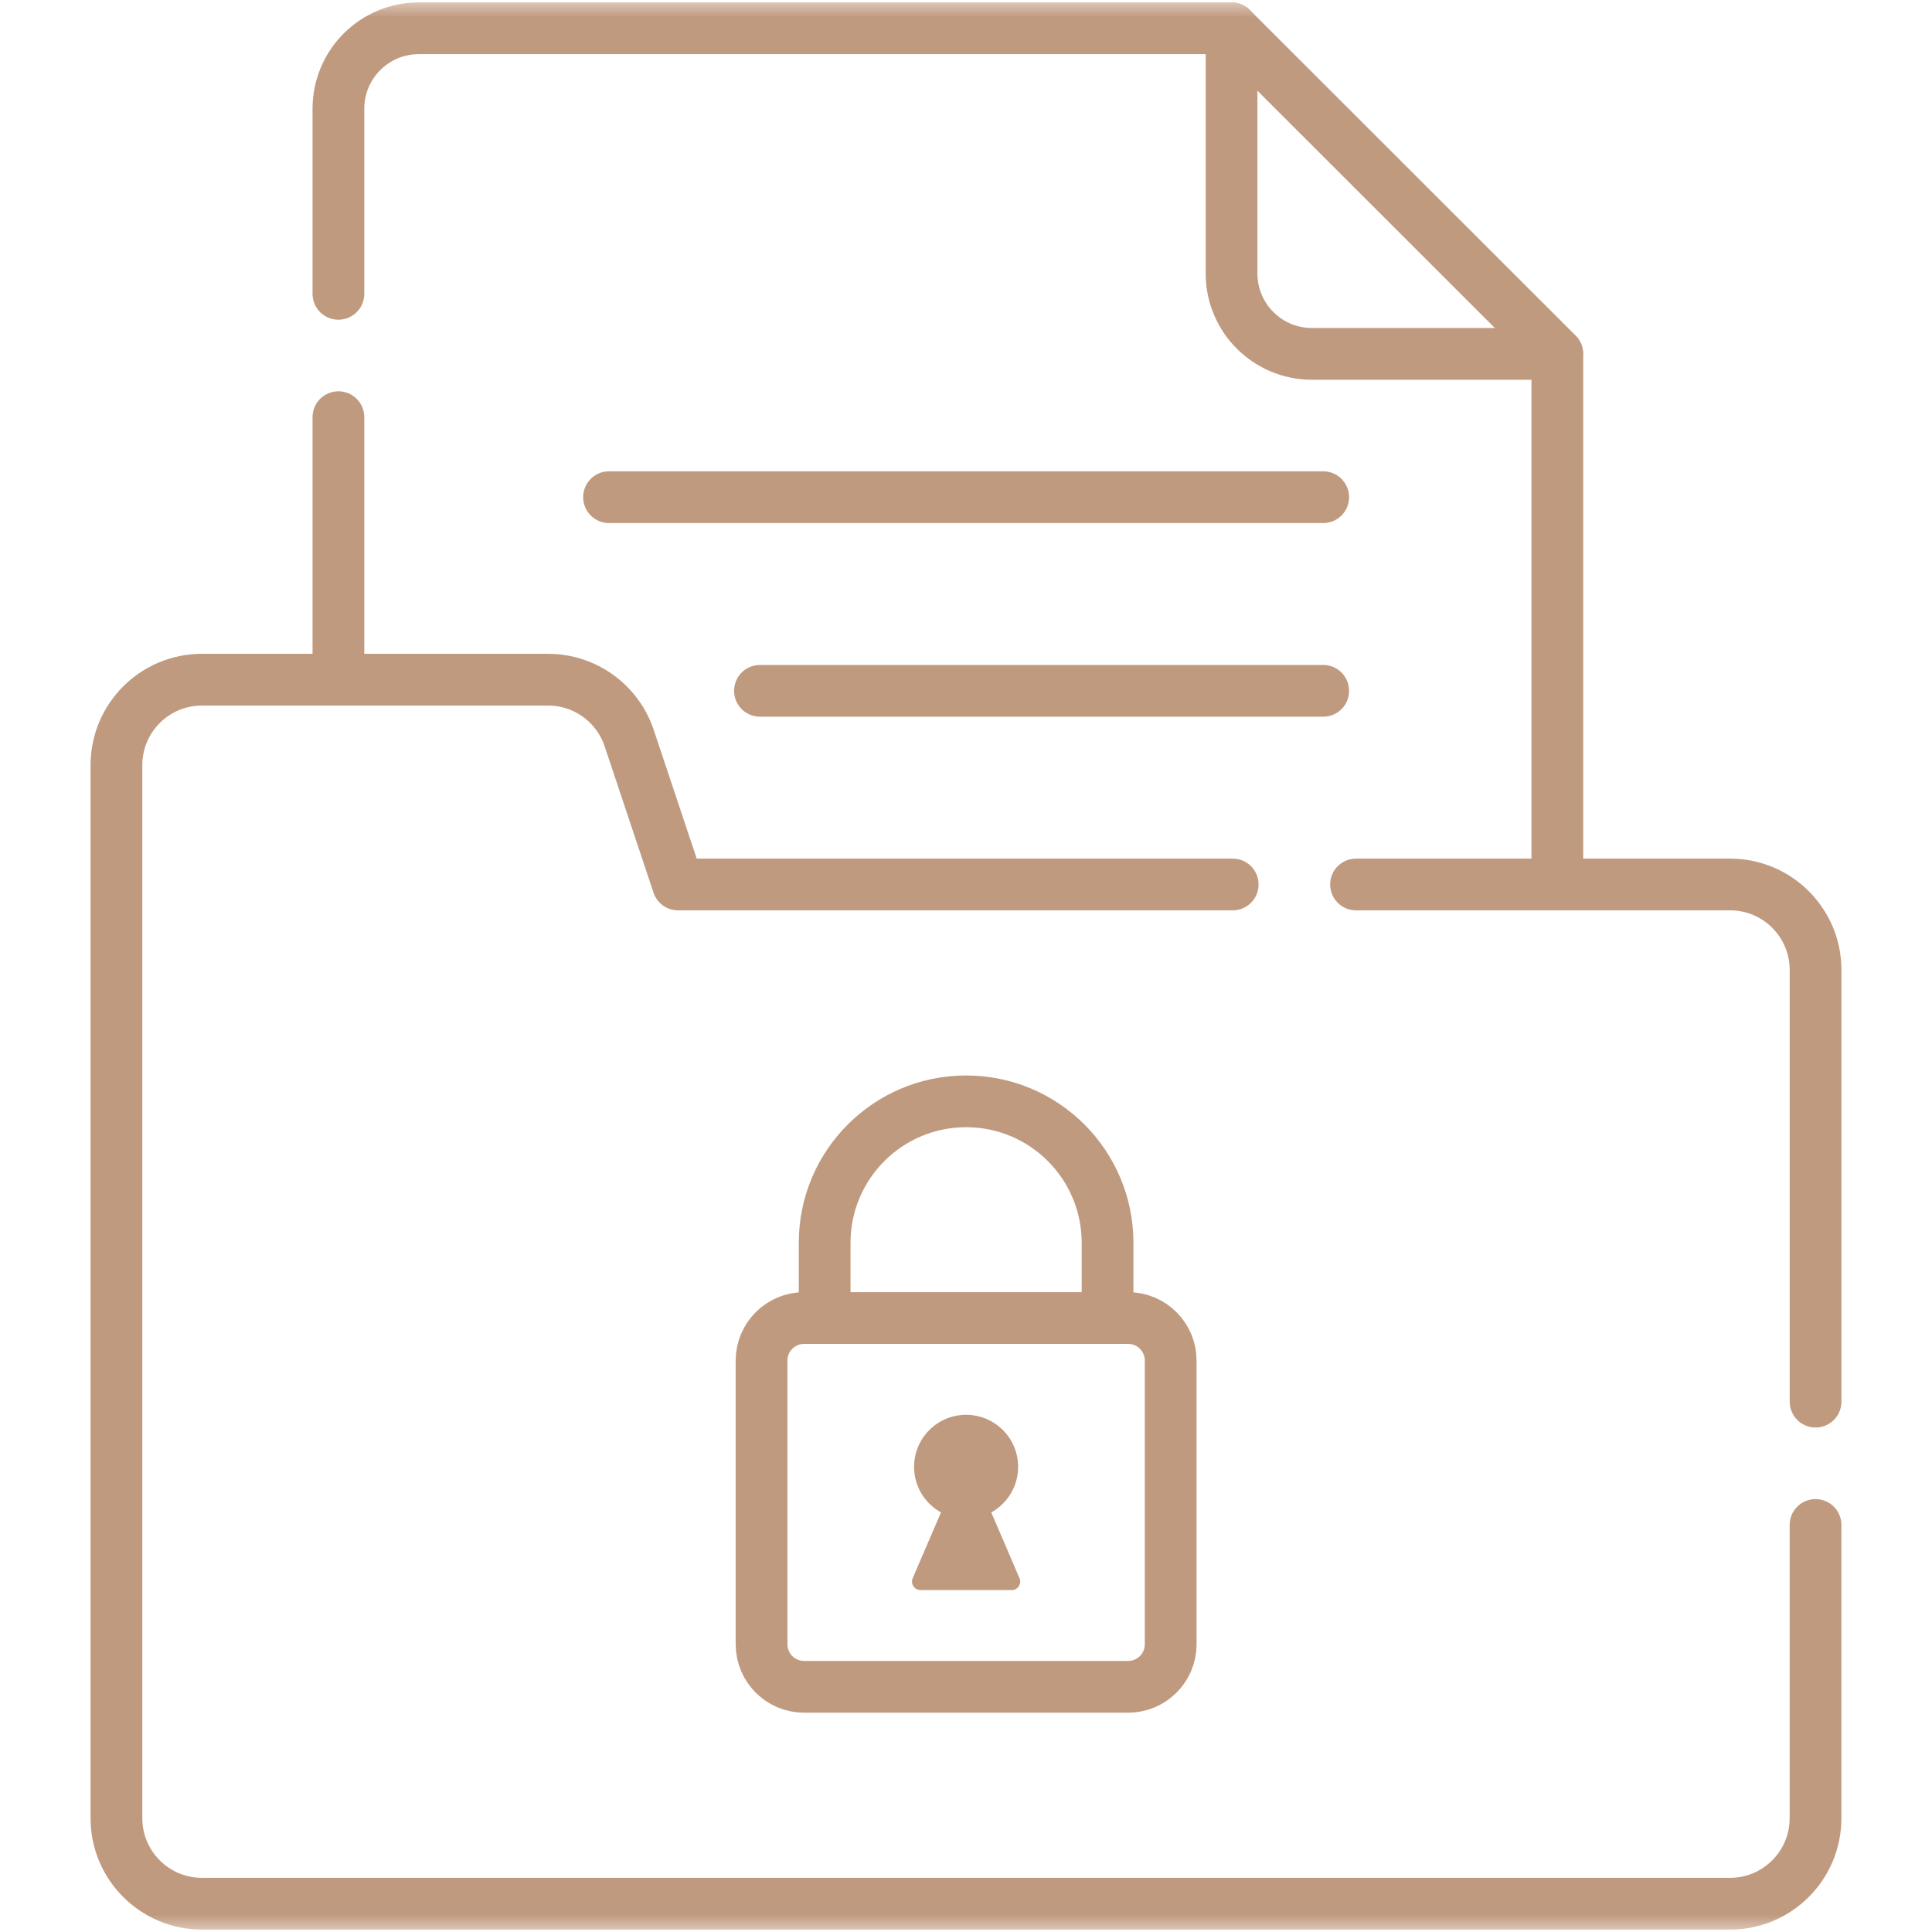
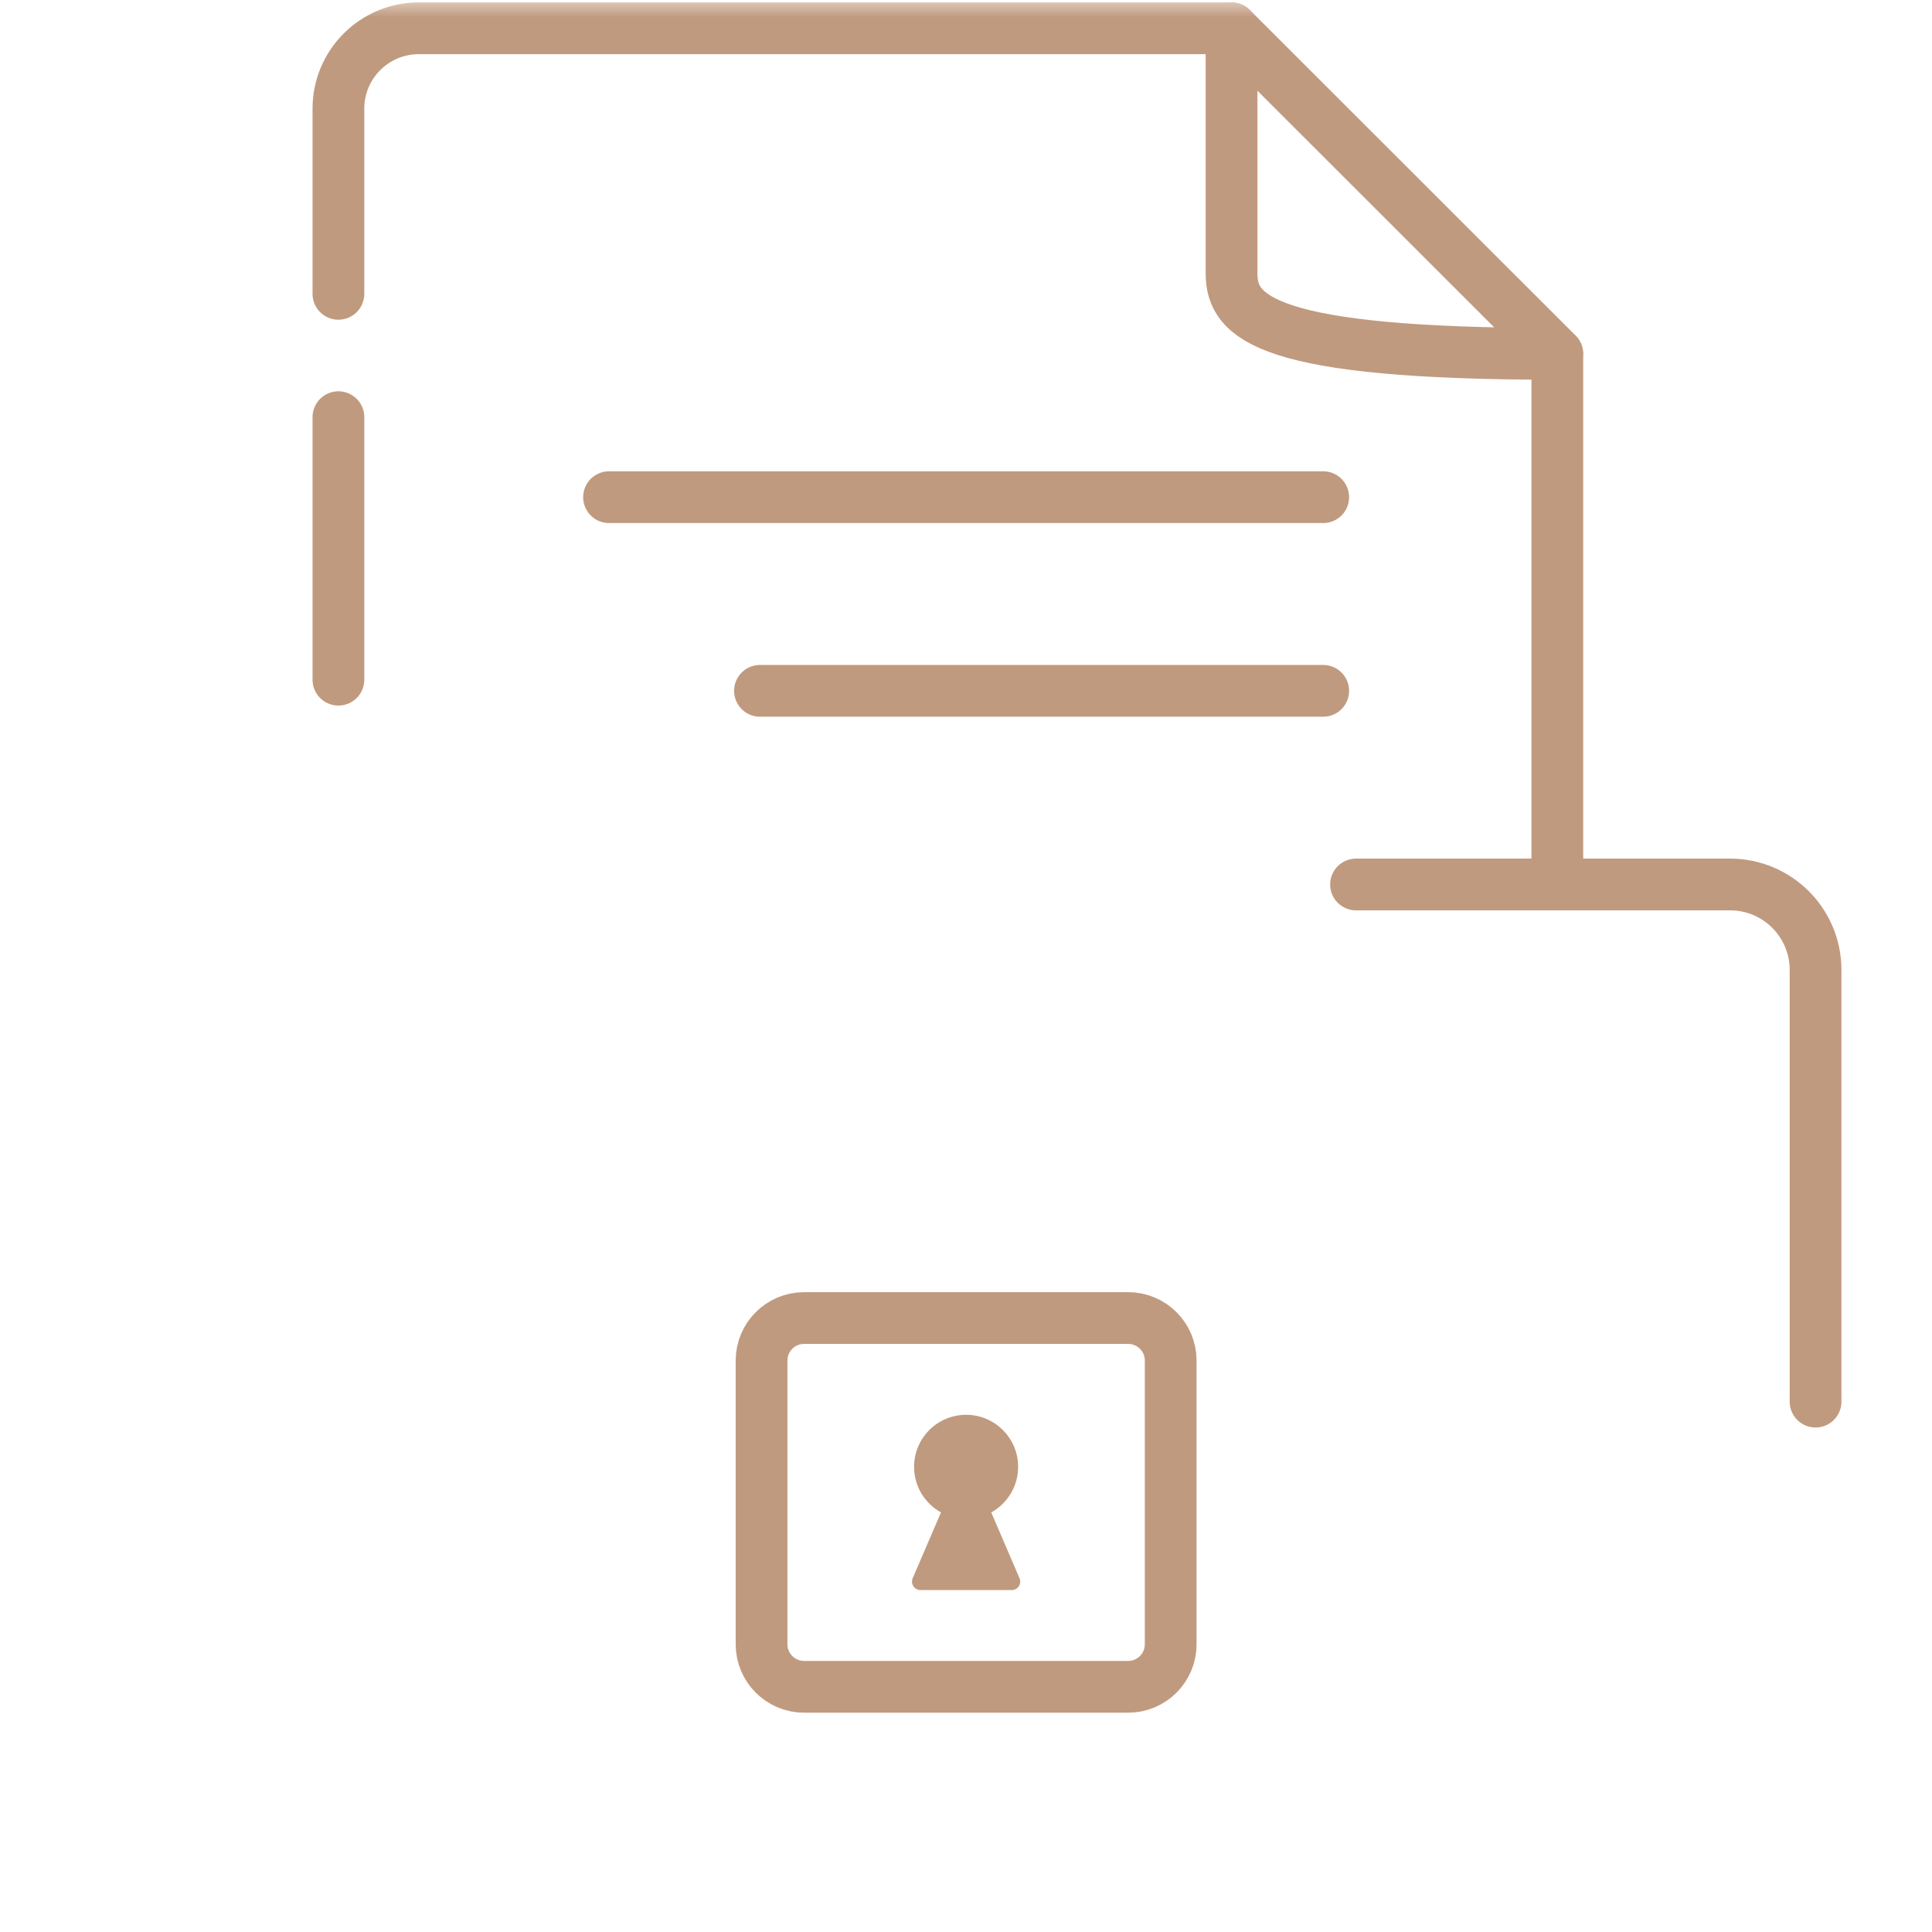
<svg xmlns="http://www.w3.org/2000/svg" width="56" height="56" viewBox="0 0 56 56" fill="none">
  <mask id="mask0_2680_228" style="mask-type:luminance" maskUnits="userSpaceOnUse" x="0" y="0" width="56" height="56">
    <path d="M0 3.8147e-06H56V56H0V3.8147e-06Z" fill="white" />
  </mask>
  <g mask="url(#mask0_2680_228)">
-     <path d="M45.134 10.257H38.026C36.74 10.257 35.697 9.215 35.697 7.928V0.82" stroke="#C09A7F" stroke-width="1.5" stroke-miterlimit="10" stroke-linecap="round" stroke-linejoin="round" />
-     <path d="M23.903 38.204V36.023C23.903 33.759 25.739 31.923 28.003 31.923C30.268 31.923 32.103 33.759 32.103 36.023V38.204" stroke="#C09A7F" stroke-width="1.5" stroke-miterlimit="10" stroke-linecap="round" stroke-linejoin="round" />
+     <path d="M45.134 10.257C36.74 10.257 35.697 9.215 35.697 7.928V0.82" stroke="#C09A7F" stroke-width="1.5" stroke-miterlimit="10" stroke-linecap="round" stroke-linejoin="round" />
    <path d="M32.7 48.893H23.307C22.626 48.893 22.074 48.341 22.074 47.66V39.437C22.074 38.756 22.626 38.204 23.307 38.204H32.7C33.381 38.204 33.933 38.756 33.933 39.437V47.66C33.933 48.341 33.381 48.893 32.7 48.893Z" stroke="#C09A7F" stroke-width="1.5" stroke-miterlimit="10" stroke-linecap="round" stroke-linejoin="round" />
    <path d="M29.551 45.745L28.732 43.838C29.243 43.555 29.573 42.985 29.502 42.345C29.426 41.654 28.866 41.094 28.175 41.018C27.265 40.918 26.495 41.627 26.495 42.517C26.495 43.086 26.81 43.581 27.275 43.838L26.455 45.745C26.385 45.908 26.505 46.089 26.682 46.089H29.325C29.502 46.089 29.621 45.908 29.551 45.745Z" fill="#C09A7F" />
    <path d="M17.653 14.411H38.354" stroke="#C09A7F" stroke-width="1.5" stroke-miterlimit="10" stroke-linecap="round" stroke-linejoin="round" />
    <path d="M22.028 20.024H38.354" stroke="#C09A7F" stroke-width="1.5" stroke-miterlimit="10" stroke-linecap="round" stroke-linejoin="round" />
-     <path d="M35.73 25.637H19.654L18.237 21.394C17.899 20.383 16.953 19.701 15.887 19.701H5.853C4.485 19.701 3.375 20.81 3.375 22.178V52.702C3.375 54.07 4.485 55.18 5.853 55.18H50.147C51.515 55.18 52.624 54.07 52.624 52.702V44.202" stroke="#C09A7F" stroke-width="1.5" stroke-miterlimit="10" stroke-linecap="round" stroke-linejoin="round" />
    <path d="M52.625 40.627V28.114C52.625 26.746 51.515 25.637 50.147 25.637H39.305" stroke="#C09A7F" stroke-width="1.5" stroke-miterlimit="10" stroke-linecap="round" stroke-linejoin="round" />
    <path d="M9.809 12.092V19.701" stroke="#C09A7F" stroke-width="1.5" stroke-miterlimit="10" stroke-linecap="round" stroke-linejoin="round" />
    <path d="M45.14 25.637V10.257L35.697 0.82H12.139C10.852 0.82 9.809 1.863 9.809 3.15V8.517" stroke="#C09A7F" stroke-width="1.5" stroke-miterlimit="10" stroke-linecap="round" stroke-linejoin="round" />
  </g>
</svg>